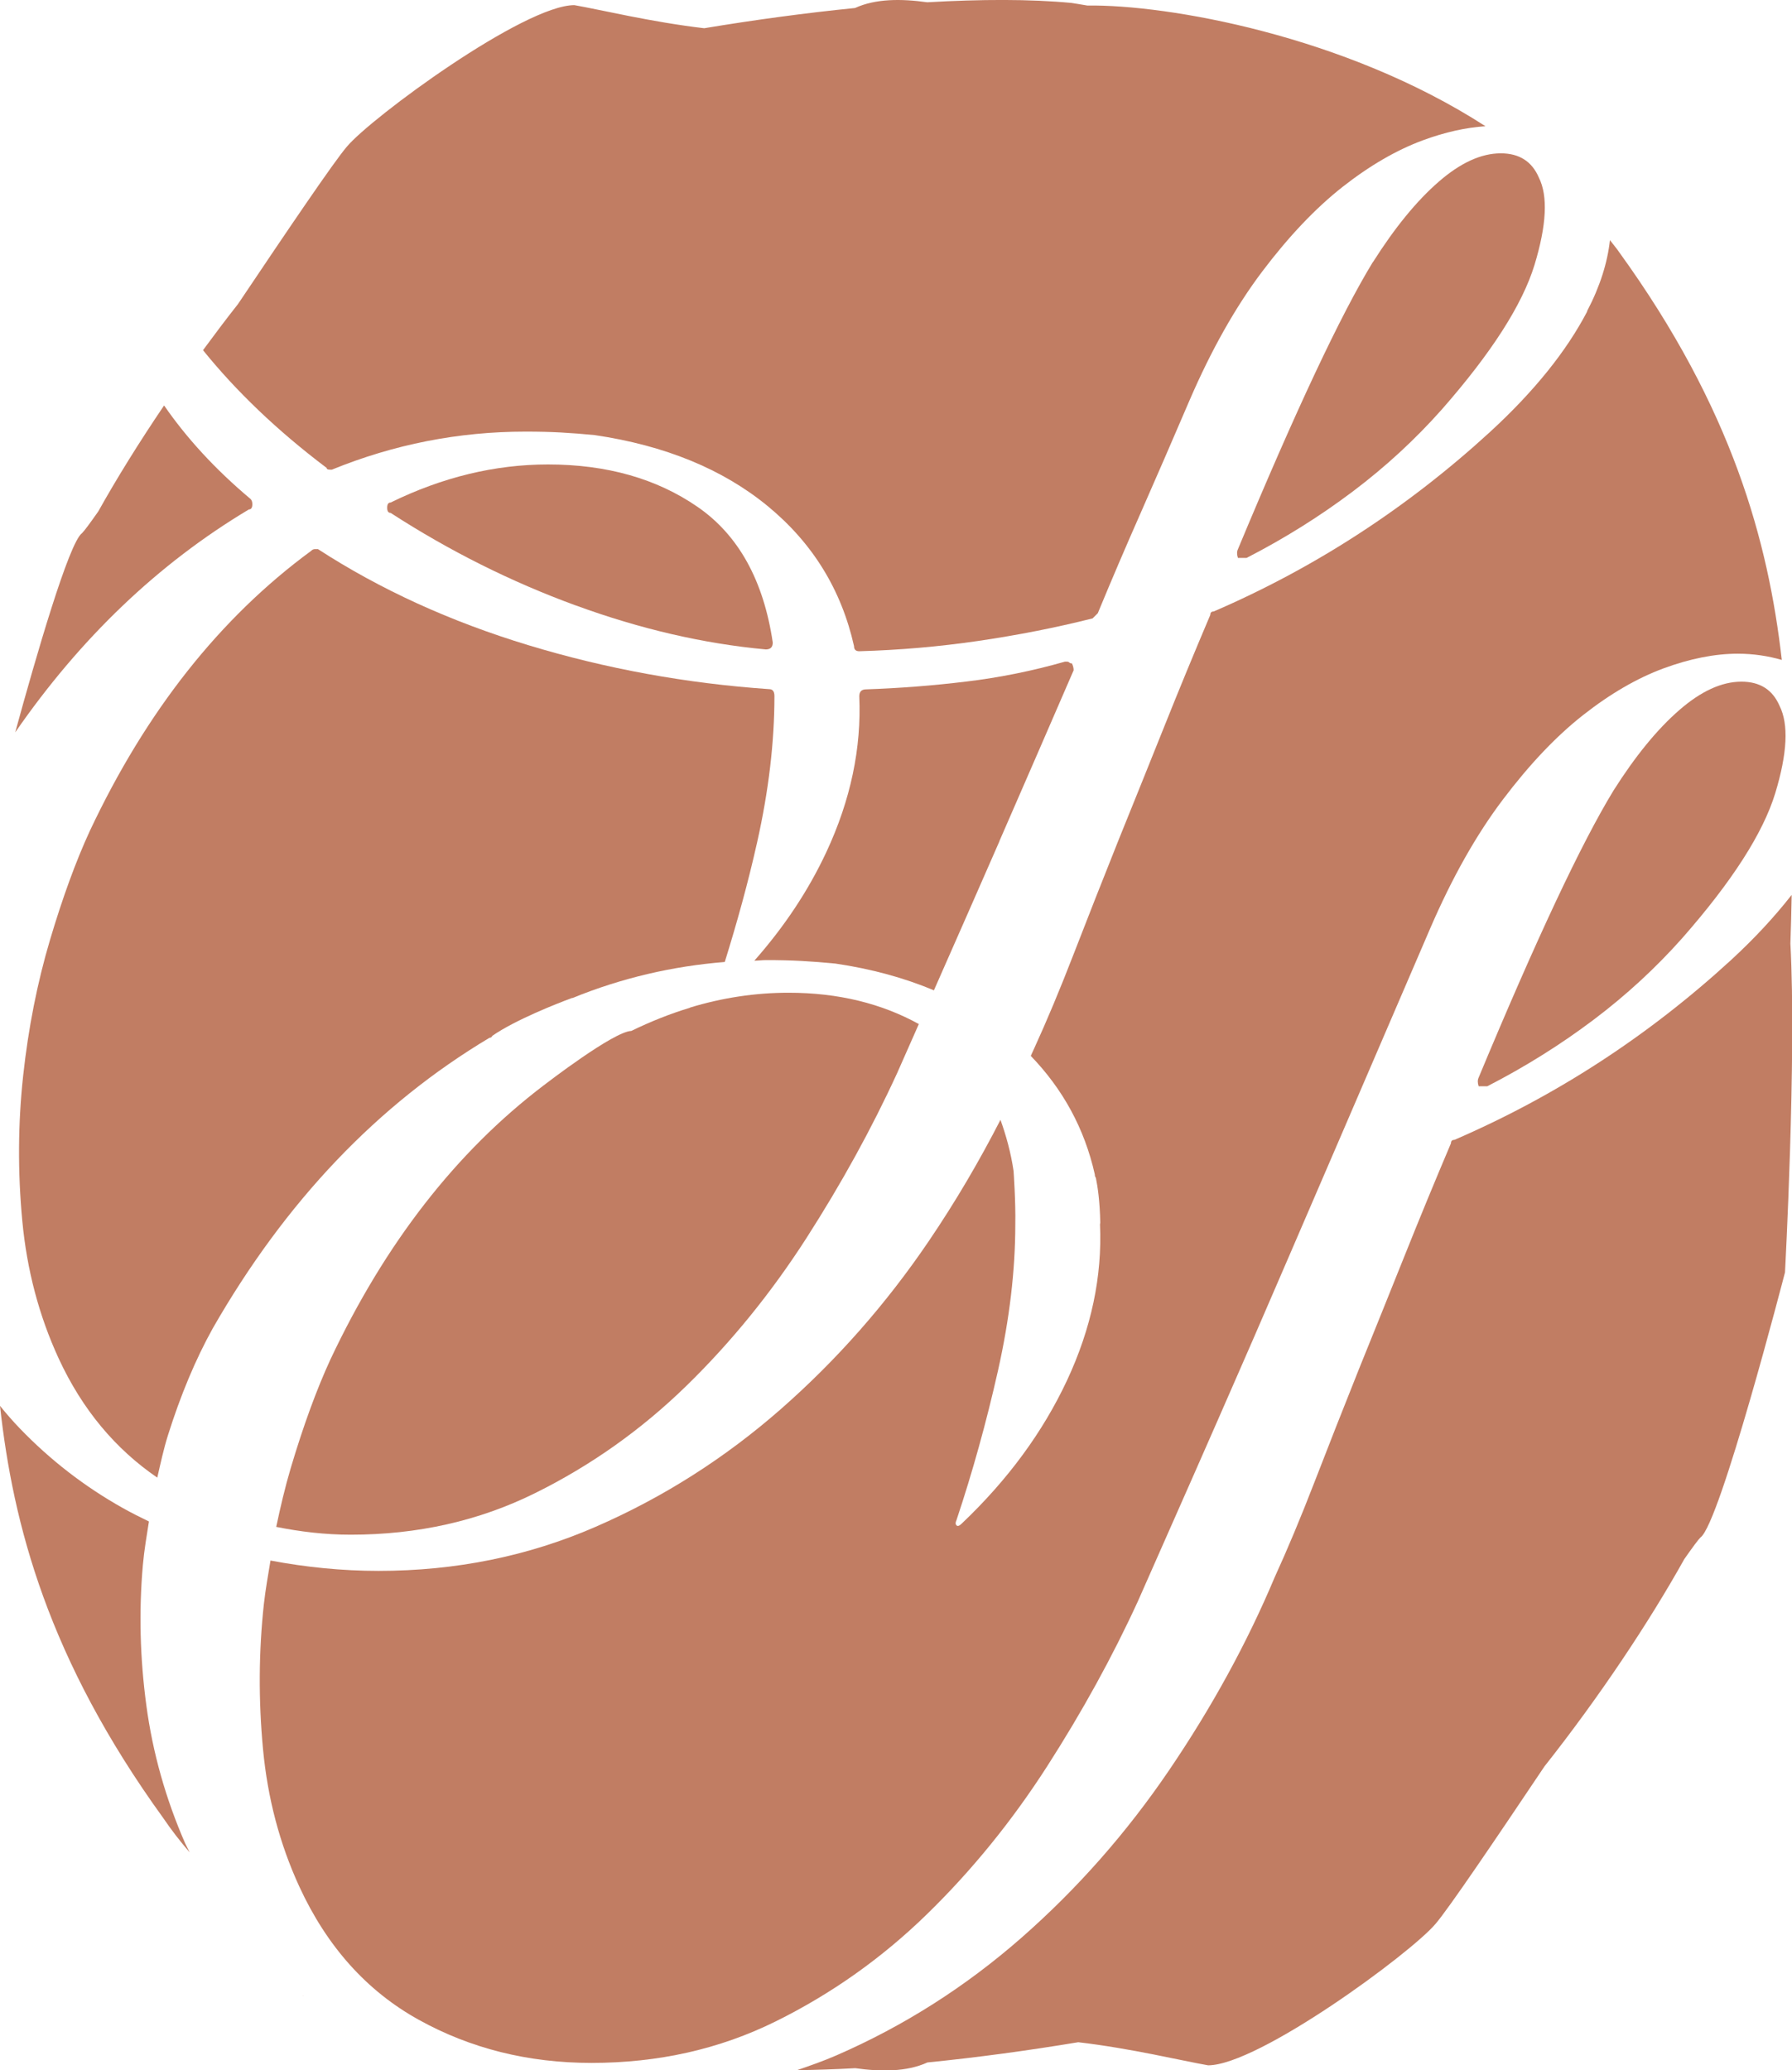
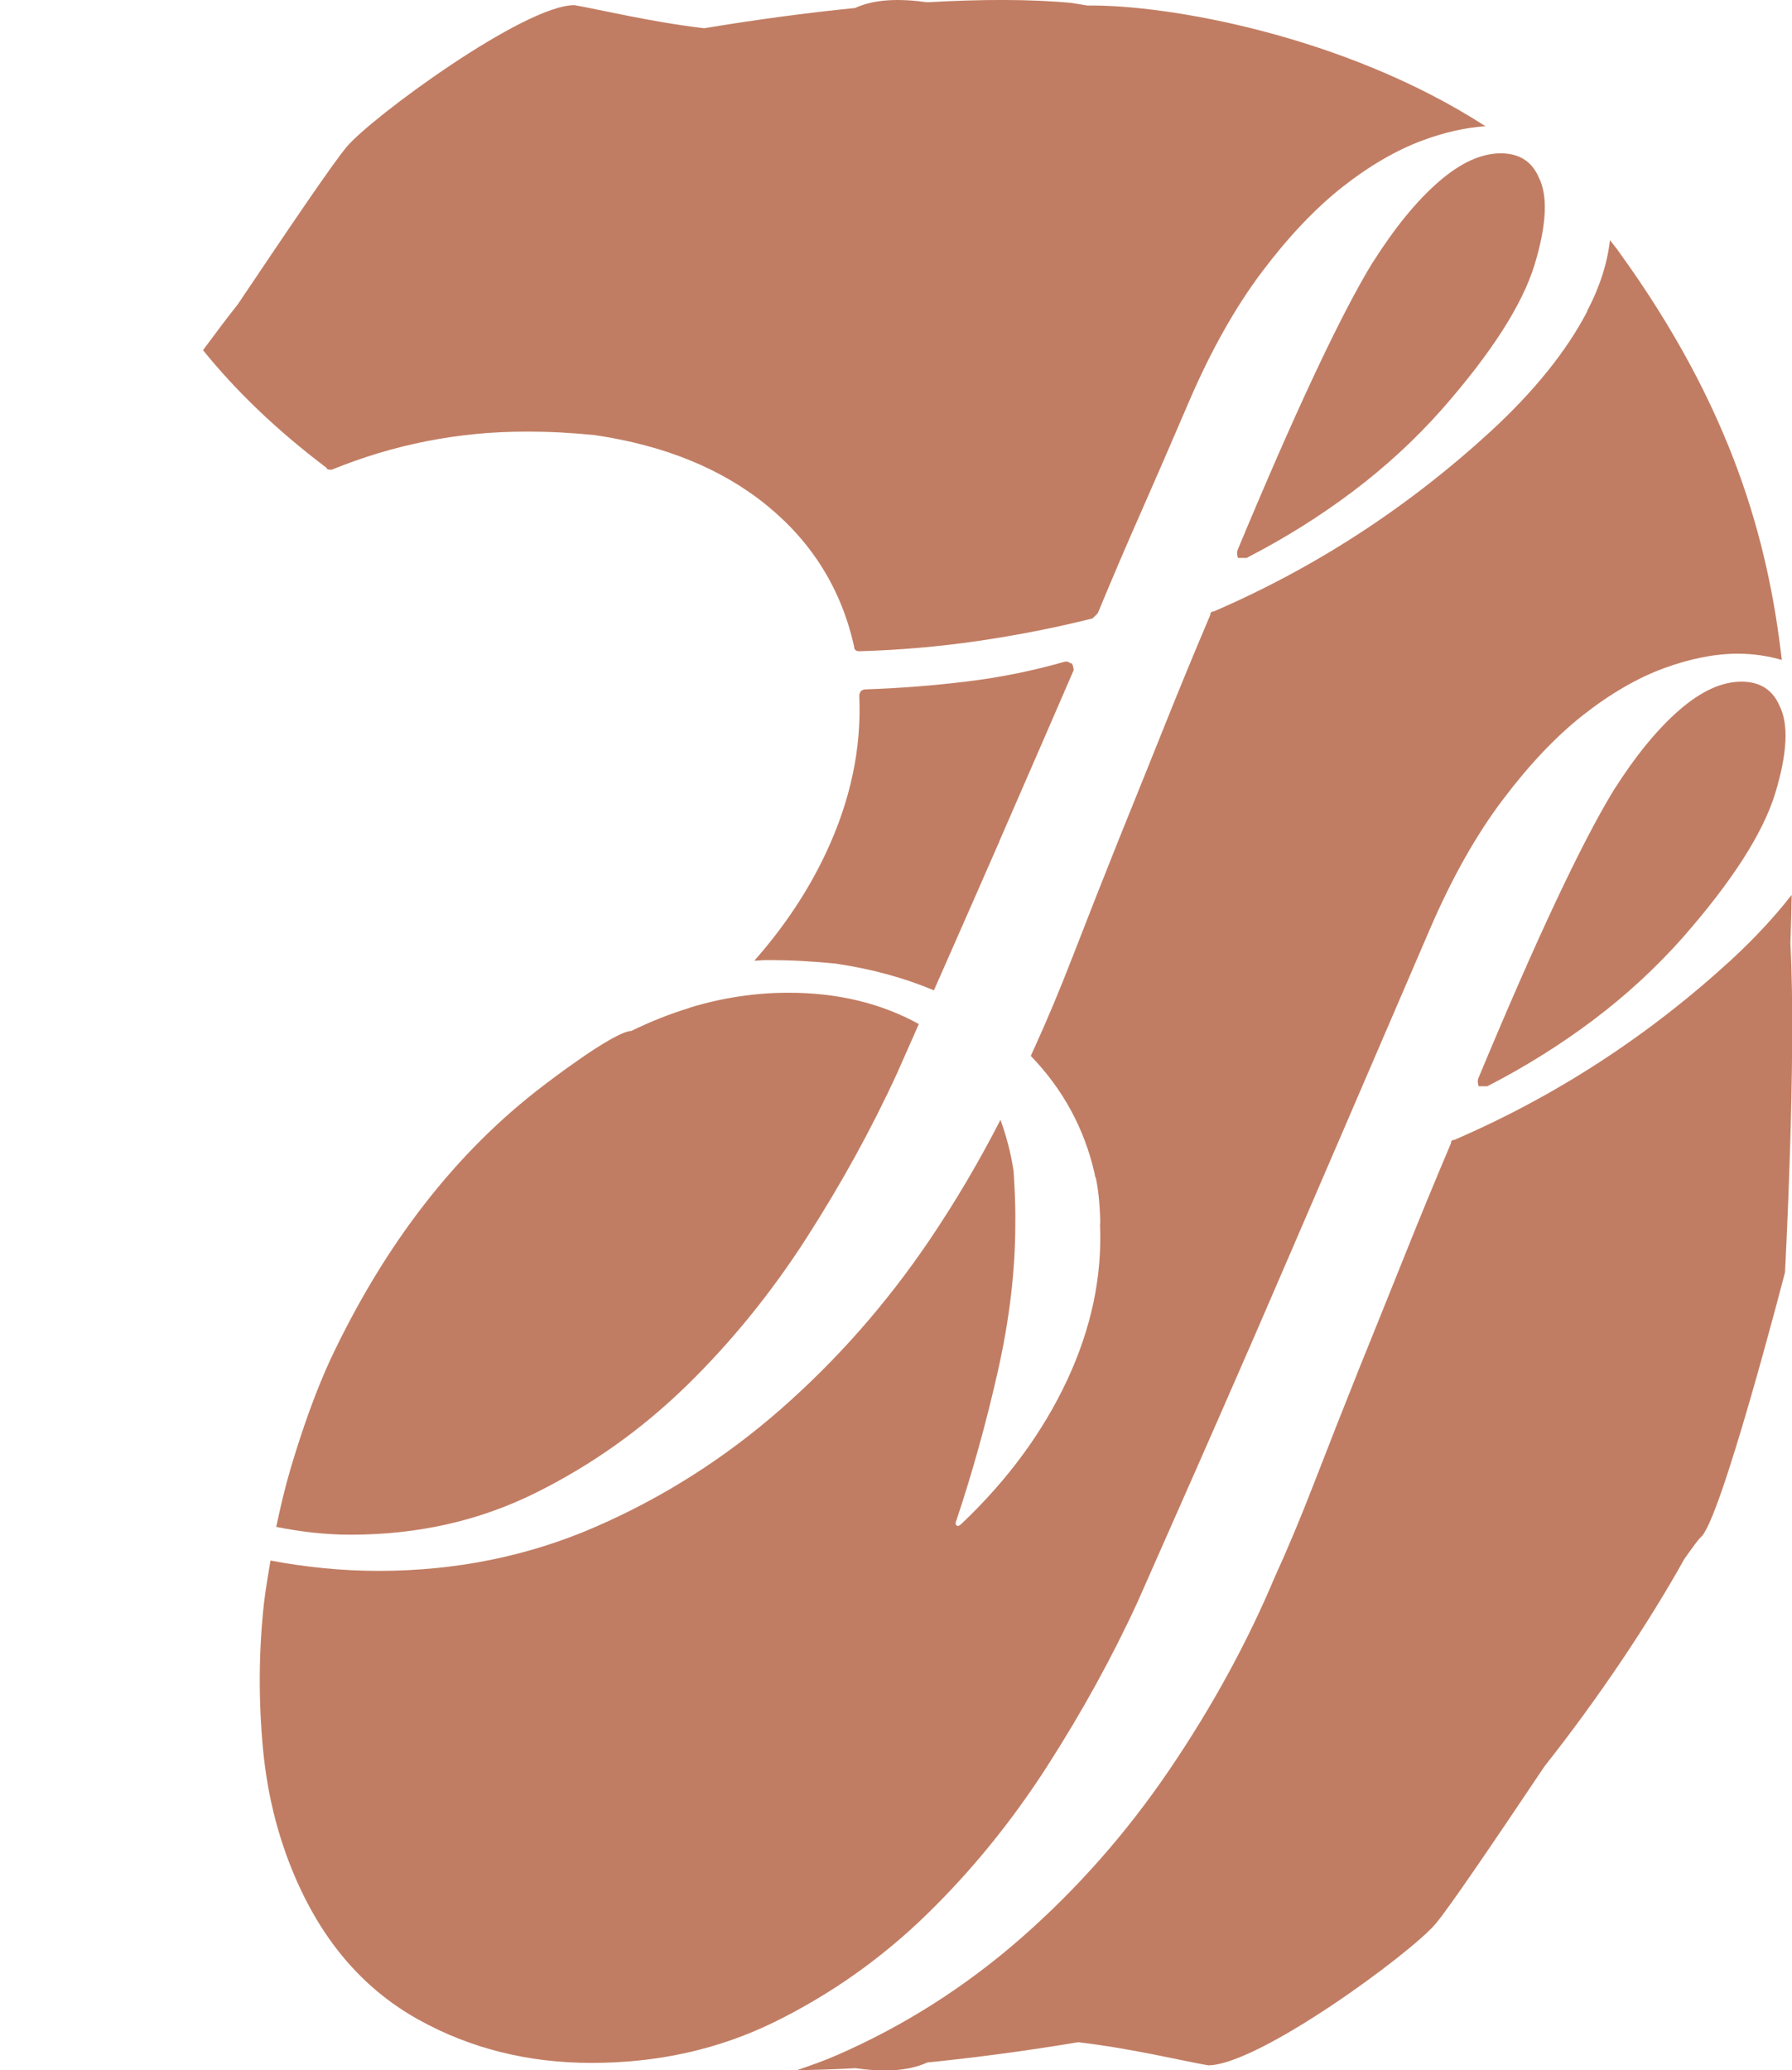
<svg xmlns="http://www.w3.org/2000/svg" id="Layer_1" version="1.1" viewBox="0 0 26.844 31.015">
  <defs>
    <style>
      .st0 {
        fill: #c17d63;
      }
    </style>
  </defs>
  <path class="st0" d="M23.776,4.666c-.311.596-.794,1.196-1.45,1.8-1.243,1.14-2.625,2.038-4.144,2.694-.035,0-.052.017-.052.052-.242.57-.475,1.135-.699,1.696-.225.561-.449,1.118-.673,1.671-.242.605-.466,1.175-.673,1.709-.207.535-.406,1.01-.596,1.425-.015.035-.033.07-.048.105.478.496.804,1.084.959,1.775,0,.023.006.039.016.052.027.13.06.354.066.673-.001.009-.004.016-.004.026.034.777-.13,1.554-.492,2.331-.363.777-.889,1.494-1.58,2.15-.035.035-.061.043-.078.026-.017-.017-.017-.043,0-.078.242-.725.449-1.472.622-2.241.172-.768.259-1.498.259-2.189.007-.344-.026-.803-.026-.803-.042-.28-.112-.53-.196-.764-.316.616-.672,1.225-1.078,1.823-.639.941-1.377,1.778-2.215,2.513-.838.734-1.761,1.321-2.772,1.761-1.01.44-2.094.66-3.251.66-.545,0-1.085-.054-1.619-.155-.035.215-.074.428-.099.65-.078.717-.082,1.442-.013,2.176.069.734.25,1.42.544,2.059.414.898,1.01,1.563,1.787,1.994.777.431,1.64.647,2.59.647,1.001,0,1.921-.207,2.759-.622.837-.414,1.593-.95,2.266-1.606.673-.656,1.273-1.395,1.8-2.215.526-.82.98-1.645,1.36-2.474.604-1.364,1.114-2.521,1.528-3.471.07-.16.138-.316.205-.47h0s.001-.002.001-.002c.332-.762,2.384-5.528,2.643-6.133.328-.76.69-1.403,1.088-1.93.397-.526.798-.95,1.204-1.269.406-.319.807-.552,1.204-.699.397-.146.768-.22,1.114-.22.233,0,.452.034.658.093-.202-1.767-.736-3.758-2.438-6.111-.042-.062-.092-.118-.136-.178-.037.333-.145.686-.343,1.065Z" />
  <path class="st0" d="M14.969,12.605c.414-.949.785-1.804,1.114-2.564,0-.034-.009-.069-.026-.103-.018,0-.03-.004-.039-.013-.009-.009-.022-.013-.039-.013h-.026c-.484.138-.976.238-1.476.298-.501.061-1.002.1-1.502.117-.069,0-.103.035-.103.104.034.777-.13,1.554-.492,2.331-.269.577-.63,1.12-1.08,1.63.06-.001.118-.009.178-.009.19,0,.367.004.531.013.164.009.332.022.505.039.543.08,1.034.215,1.476.401.369-.836.698-1.585.98-2.23Z" />
-   <path class="st0" d="M4.712,8.227c-.017,0-.035.009-.052.026-1.364,1.002-2.47,2.4-3.315,4.196-.207.449-.406.993-.596,1.632-.19.639-.324,1.317-.402,2.033-.078.717-.082,1.442-.013,2.176.069.734.25,1.42.544,2.059.356.771.854,1.36,1.478,1.787.049-.213.095-.428.159-.632.19-.604.414-1.14.673-1.606,1.088-1.899,2.469-3.35,4.144-4.351.021,0,.035-.011.043-.03.347-.239.955-.478,1.192-.566h.009c.738-.301,1.499-.477,2.281-.54.182-.586.348-1.181.485-1.794.172-.768.259-1.498.259-2.189,0-.069-.026-.104-.078-.104-1.243-.086-2.448-.306-3.613-.66-1.165-.354-2.215-.833-3.147-1.438h-.052Z" />
-   <path class="st0" d="M8.623,9.069c.967.354,1.917.574,2.849.66.069,0,.104-.034.104-.103-.138-.932-.514-1.61-1.127-2.033-.613-.423-1.36-.635-2.24-.635-.794,0-1.58.19-2.357.57-.035,0-.052.026-.052.078,0,.052.017.078.052.078.881.57,1.804,1.032,2.772,1.386Z" />
  <path class="st0" d="M10.335,15.097c-.294.089-.586.205-.878.347-.266.009-1.272.785-1.312.815-1.309.995-2.374,2.364-3.195,4.106-.207.449-.406.993-.596,1.632-.084.284-.153.578-.216.877.359.072.729.117,1.117.117,1.001,0,1.921-.207,2.759-.622.837-.414,1.593-.95,2.266-1.606.673-.656,1.273-1.395,1.8-2.215.526-.82.98-1.645,1.36-2.474.113-.254.218-.493.324-.733-.555-.306-1.202-.469-1.951-.469-.496,0-.99.074-1.479.223Z" />
  <path class="st0" d="M26.086,10.212c-.294,0-.605.142-.932.427-.328.285-.656.686-.984,1.204-.484.794-1.157,2.228-2.02,4.3-.017.035-.017.078,0,.13h.13c.57-.293,1.101-.626,1.593-.997.492-.371.936-.781,1.334-1.23.742-.846,1.204-1.567,1.386-2.163.181-.596.203-1.032.065-1.308-.104-.242-.294-.363-.57-.363Z" />
-   <path class="st0" d="M2.775,27.618c-.294-.673-.488-1.364-.583-2.072-.095-.708-.113-1.407-.052-2.098.02-.225.057-.439.091-.655-.133-.064-.265-.131-.394-.203-.57-.32-1.084-.717-1.541-1.192-.103-.107-.201-.22-.296-.337.196,1.783.722,3.792,2.445,6.174.122.18.255.351.396.515-.021-.045-.045-.087-.066-.133Z" />
-   <polygon class="st0" points="4.539 29.892 4.54 29.897 4.548 29.9 4.539 29.892" />
  <path class="st0" d="M26.836,13.41c-.253.323-.552.647-.905.972-1.243,1.14-2.625,2.038-4.144,2.694-.035,0-.052.017-.052.052-.242.57-.475,1.136-.699,1.696-.225.561-.449,1.118-.673,1.671-.242.605-.466,1.175-.673,1.71-.207.535-.406,1.01-.596,1.425-.414.984-.941,1.947-1.58,2.888-.639.941-1.377,1.778-2.215,2.513-.838.734-1.761,1.321-2.772,1.761-.193.084-.391.153-.589.221.282-.004.571-.013.873-.03.387.054.772.056,1.082-.086.741-.074,1.507-.178,2.259-.303.79.092,1.554.278,1.945.346.754,0,3.042-1.683,3.408-2.12.194-.226.881-1.24,1.631-2.358.824-1.043,1.564-2.155,2.095-3.106.124-.177.21-.293.242-.324.292-.202,1.266-3.971,1.266-3.971,0,0,.174-3.218.081-4.927.009-.25.015-.488.019-.721Z" />
  <path class="st0" d="M4.893,7.01c0,.017.017.026.052.026h.026c.932-.38,1.899-.57,2.901-.57.19,0,.367.004.531.013.164.009.332.022.505.039,1.053.155,1.917.51,2.59,1.062.673.553,1.105,1.252,1.295,2.098,0,.052.026.078.078.078.604-.017,1.2-.069,1.787-.155.587-.086,1.157-.198,1.709-.337l.078-.078c.207-.501.423-1.006.648-1.515.224-.509.466-1.066.725-1.671.328-.76.691-1.403,1.088-1.93.397-.526.798-.949,1.204-1.269.406-.319.807-.552,1.204-.699.331-.122.642-.191.938-.211C20.146.53,17.484.066,16.288.083c-.08-.013-.162-.028-.237-.039-.621-.059-1.362-.056-2.161-.01-.387-.054-.772-.056-1.082.086-.741.074-1.507.178-2.259.303-.79-.092-1.554-.278-1.945-.346-.754,0-3.042,1.683-3.408,2.12-.194.226-.881,1.24-1.631,2.358-.18.228-.353.459-.524.691.496.614,1.109,1.203,1.851,1.763Z" />
  <path class="st0" d="M20.564,3.928c-.484.794-1.157,2.228-2.02,4.3-.017.035-.017.078,0,.13h.13c.57-.293,1.101-.626,1.593-.997.492-.371.936-.781,1.334-1.23.742-.846,1.204-1.567,1.386-2.163.181-.596.203-1.032.065-1.308-.104-.242-.294-.363-.57-.363-.294,0-.605.142-.932.427-.328.285-.656.686-.984,1.204Z" />
-   <path class="st0" d="M3.728,7.632c.034,0,.052-.026.052-.078,0-.035-.009-.06-.026-.078-.535-.449-.961-.917-1.296-1.402-.373.551-.709,1.092-.986,1.588-.124.176-.21.293-.242.324-.195.135-.692,1.853-1.002,2.985.974-1.408,2.138-2.525,3.5-3.339Z" />
</svg>